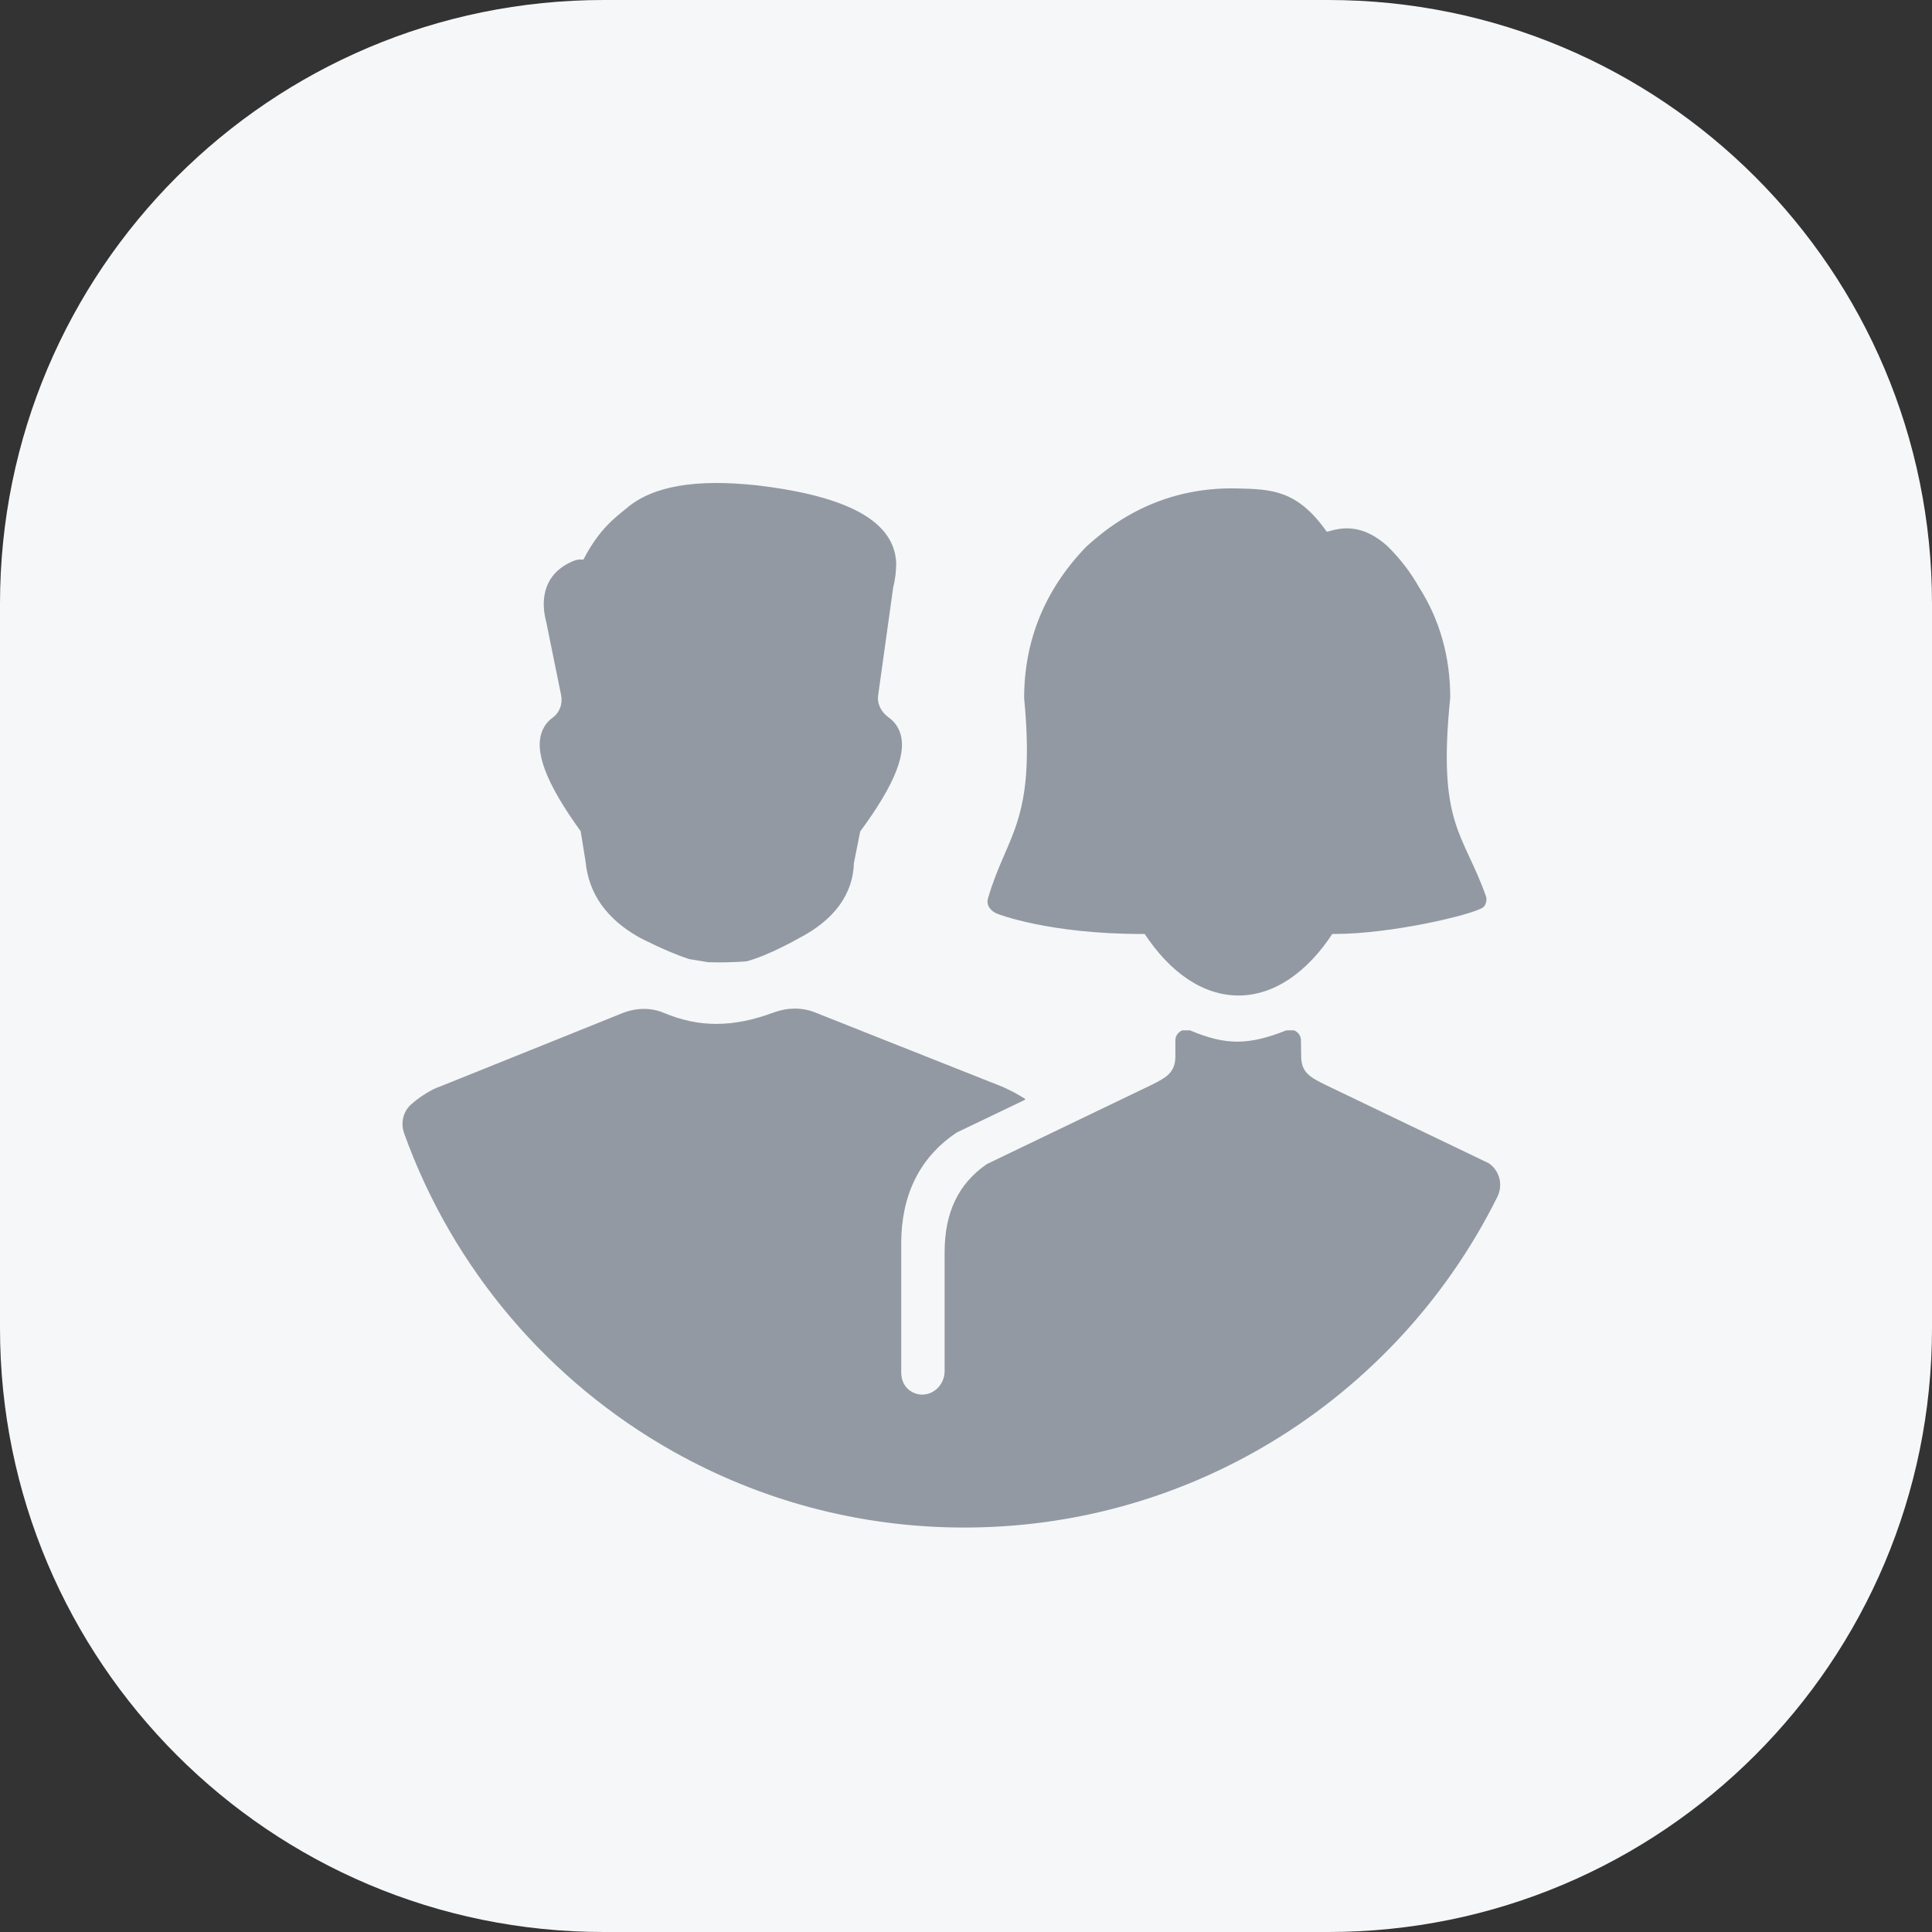
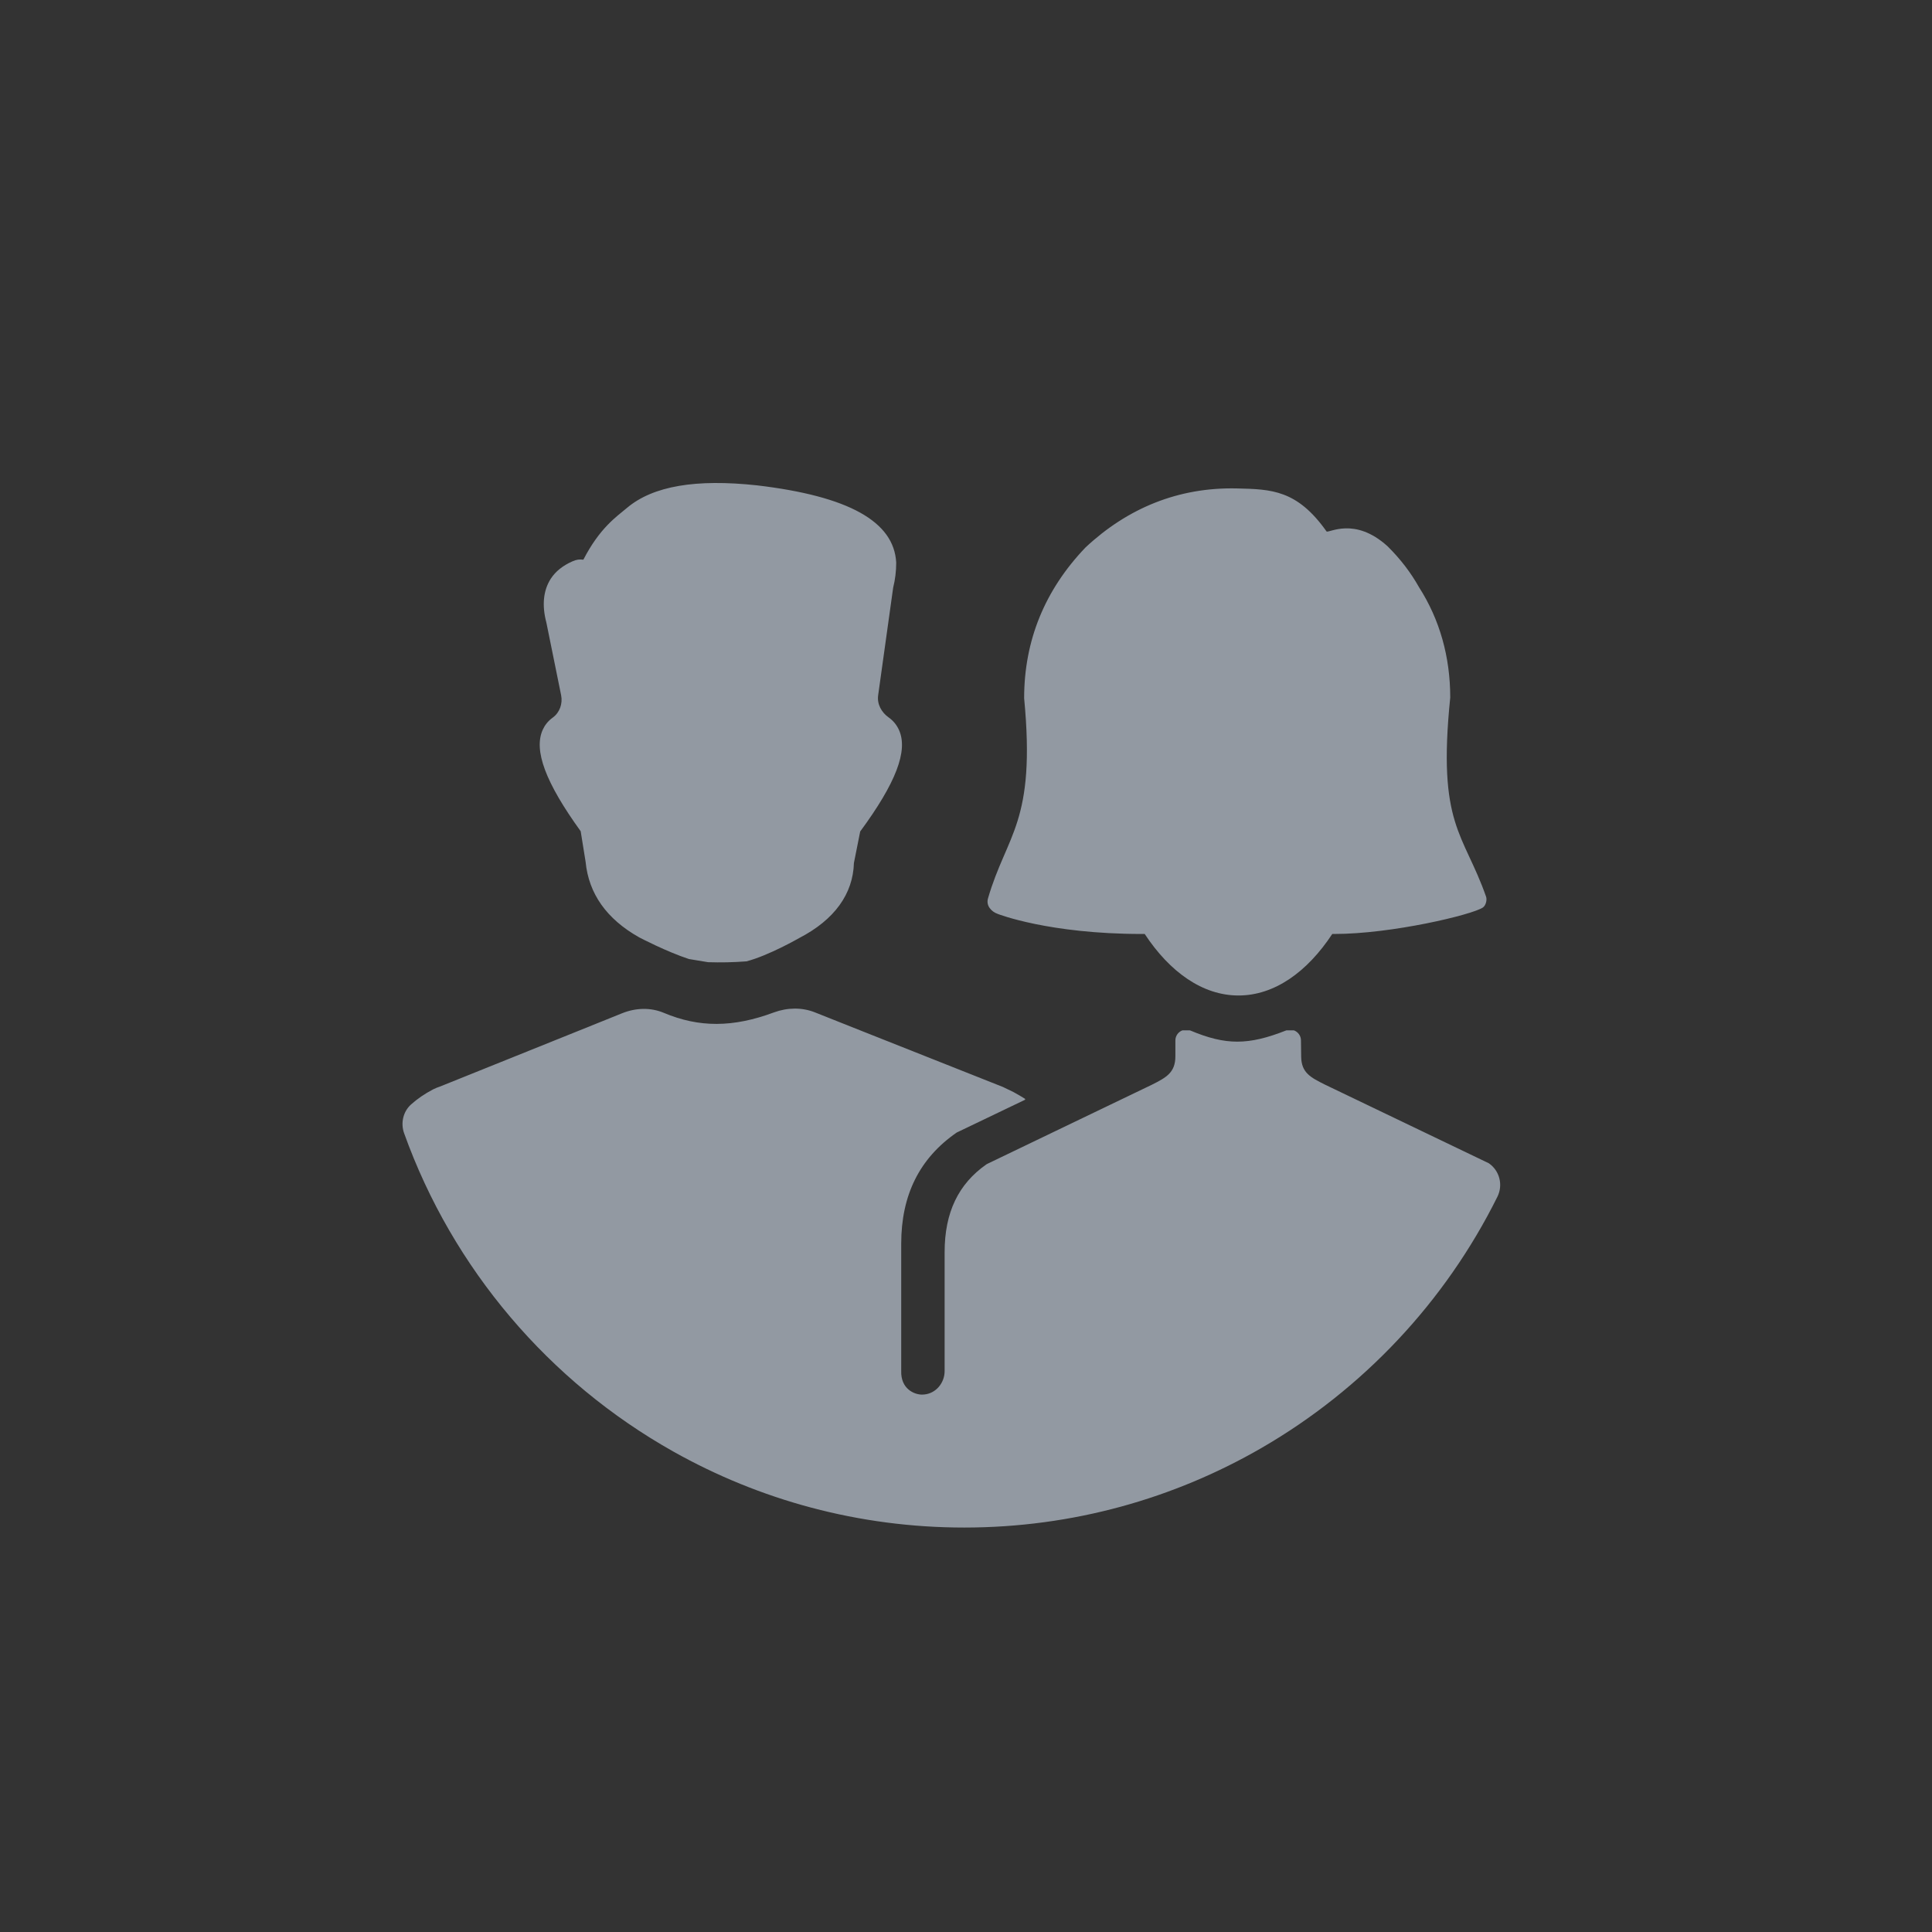
<svg xmlns="http://www.w3.org/2000/svg" width="64" height="64" viewBox="0 0 64 64" fill="none">
  <rect x="0" y="0" width="64" height="64" fill="#333333" stroke="none" />
-   <path d="M0 20C0 8.954 8.954 0 20 0H44C55.046 0 64 8.954 64 20V44C64 55.046 55.046 64 44 64H20C8.954 64 0 55.046 0 44V20Z" fill="#F6F7F8" />
-   <path fill-rule="evenodd" clip-rule="evenodd" d="M44.133 30.939C43.302 32.201 42.215 32.977 41.026 32.977C39.838 32.977 38.751 32.201 37.92 30.939H37.817C34.746 30.939 33.06 30.278 33.06 30.278C32.935 30.234 32.852 30.17 32.785 30.081C32.717 29.99 32.696 29.874 32.727 29.766C33.347 27.624 34.322 27.265 33.926 23.13C33.926 21.218 34.61 19.546 35.958 18.136C37.351 16.833 39.038 16.133 40.984 16.18C42.119 16.207 42.97 16.228 43.943 17.604C44.013 17.672 44.87 17.102 45.965 18.096C46.399 18.526 46.736 18.971 47.008 19.454C47.691 20.521 48.041 21.756 48.041 23.108C47.608 27.348 48.484 27.581 49.228 29.703C49.267 29.812 49.218 29.997 49.123 30.062C48.773 30.301 46.108 30.939 44.2 30.939H44.133ZM49.321 38.536C49.678 38.783 49.797 39.255 49.603 39.645C47.874 43.127 45.145 46.024 41.792 47.964C38.894 49.64 35.531 50.602 31.942 50.602C28.44 50.602 25.155 49.686 22.306 48.085C18.194 45.775 14.998 42.035 13.386 37.538C13.268 37.207 13.352 36.827 13.612 36.591C13.819 36.404 14.063 36.235 14.351 36.085C14.422 36.049 14.496 36.019 14.571 35.995L19.202 34.132L20.609 33.565C21.075 33.378 21.565 33.373 21.99 33.552C23.158 34.044 24.283 34.041 25.636 33.538C26.09 33.371 26.572 33.368 26.993 33.535L28.495 34.132L33.225 36.008C33.34 36.064 33.456 36.12 33.571 36.175C33.854 36.338 33.71 36.248 33.95 36.396C33.964 36.405 33.965 36.427 33.95 36.434L31.756 37.486L31.693 37.516L31.636 37.555C30.454 38.371 29.854 39.597 29.854 41.198V45.407C29.833 46.017 30.296 46.198 30.541 46.198C30.565 46.198 30.591 46.197 30.617 46.194C31.006 46.158 31.292 45.809 31.292 45.418V41.475C31.292 40.169 31.746 39.219 32.679 38.569C32.688 38.564 32.697 38.559 32.706 38.554L34.821 37.537L36.772 36.599L38.148 35.938C38.631 35.695 38.936 35.533 38.936 34.992V34.467C38.936 34.347 38.996 34.235 39.096 34.169C39.119 34.153 39.145 34.141 39.17 34.132H39.413C39.419 34.134 39.426 34.134 39.432 34.137C40.606 34.63 41.353 34.629 42.607 34.134C42.61 34.133 42.614 34.133 42.617 34.132H42.862C42.889 34.141 42.914 34.154 42.937 34.17C43.035 34.235 43.095 34.344 43.096 34.462L43.103 35.004C43.11 35.538 43.415 35.691 43.892 35.93L49.318 38.534C49.319 38.534 49.32 38.535 49.321 38.536ZM29.781 24.184C30.088 24.868 29.679 25.937 28.495 27.544L28.287 28.587C28.258 29.611 27.645 30.469 26.471 31.076C26.444 31.091 25.458 31.656 24.727 31.846C24.283 31.88 23.869 31.887 23.457 31.874C23.244 31.839 23.034 31.804 22.822 31.769C22.074 31.523 21.214 31.072 21.173 31.051C20.095 30.444 19.501 29.604 19.399 28.549L19.236 27.536C18.071 25.924 17.671 24.854 17.979 24.174C18.039 24.041 18.14 23.893 18.312 23.77C18.542 23.603 18.644 23.309 18.588 23.03L18.099 20.622C17.947 20.051 17.997 19.554 18.248 19.167C18.407 18.924 18.647 18.735 18.959 18.597C19.105 18.532 19.192 18.526 19.325 18.54C19.866 17.49 20.417 17.12 20.775 16.82C21.637 16.098 23.05 15.859 25.078 16.078C28.109 16.437 29.616 17.274 29.688 18.637C29.688 18.926 29.654 19.199 29.587 19.468L29.09 23.031C29.049 23.324 29.198 23.596 29.439 23.767C29.59 23.874 29.705 24.014 29.781 24.184Z" fill="#9299A2" />
+   <path fill-rule="evenodd" clip-rule="evenodd" d="M44.133 30.939C43.302 32.201 42.215 32.977 41.026 32.977C39.838 32.977 38.751 32.201 37.92 30.939H37.817C34.746 30.939 33.06 30.278 33.06 30.278C32.935 30.234 32.852 30.17 32.785 30.081C32.717 29.99 32.696 29.874 32.727 29.766C33.347 27.624 34.322 27.265 33.926 23.13C33.926 21.218 34.61 19.546 35.958 18.136C37.351 16.833 39.038 16.133 40.984 16.18C42.119 16.207 42.97 16.228 43.943 17.604C44.013 17.672 44.87 17.102 45.965 18.096C46.399 18.526 46.736 18.971 47.008 19.454C47.691 20.521 48.041 21.756 48.041 23.108C47.608 27.348 48.484 27.581 49.228 29.703C49.267 29.812 49.218 29.997 49.123 30.062C48.773 30.301 46.108 30.939 44.2 30.939H44.133ZM49.321 38.536C49.678 38.783 49.797 39.255 49.603 39.645C47.874 43.127 45.145 46.024 41.792 47.964C38.894 49.64 35.531 50.602 31.942 50.602C28.44 50.602 25.155 49.686 22.306 48.085C18.194 45.775 14.998 42.035 13.386 37.538C13.268 37.207 13.352 36.827 13.612 36.591C13.819 36.404 14.063 36.235 14.351 36.085C14.422 36.049 14.496 36.019 14.571 35.995L19.202 34.132L20.609 33.565C21.075 33.378 21.565 33.373 21.99 33.552C23.158 34.044 24.283 34.041 25.636 33.538C26.09 33.371 26.572 33.368 26.993 33.535L28.495 34.132L33.225 36.008C33.34 36.064 33.456 36.12 33.571 36.175C33.854 36.338 33.71 36.248 33.95 36.396C33.964 36.405 33.965 36.427 33.95 36.434L31.756 37.486L31.693 37.516C30.454 38.371 29.854 39.597 29.854 41.198V45.407C29.833 46.017 30.296 46.198 30.541 46.198C30.565 46.198 30.591 46.197 30.617 46.194C31.006 46.158 31.292 45.809 31.292 45.418V41.475C31.292 40.169 31.746 39.219 32.679 38.569C32.688 38.564 32.697 38.559 32.706 38.554L34.821 37.537L36.772 36.599L38.148 35.938C38.631 35.695 38.936 35.533 38.936 34.992V34.467C38.936 34.347 38.996 34.235 39.096 34.169C39.119 34.153 39.145 34.141 39.17 34.132H39.413C39.419 34.134 39.426 34.134 39.432 34.137C40.606 34.63 41.353 34.629 42.607 34.134C42.61 34.133 42.614 34.133 42.617 34.132H42.862C42.889 34.141 42.914 34.154 42.937 34.17C43.035 34.235 43.095 34.344 43.096 34.462L43.103 35.004C43.11 35.538 43.415 35.691 43.892 35.93L49.318 38.534C49.319 38.534 49.32 38.535 49.321 38.536ZM29.781 24.184C30.088 24.868 29.679 25.937 28.495 27.544L28.287 28.587C28.258 29.611 27.645 30.469 26.471 31.076C26.444 31.091 25.458 31.656 24.727 31.846C24.283 31.88 23.869 31.887 23.457 31.874C23.244 31.839 23.034 31.804 22.822 31.769C22.074 31.523 21.214 31.072 21.173 31.051C20.095 30.444 19.501 29.604 19.399 28.549L19.236 27.536C18.071 25.924 17.671 24.854 17.979 24.174C18.039 24.041 18.14 23.893 18.312 23.77C18.542 23.603 18.644 23.309 18.588 23.03L18.099 20.622C17.947 20.051 17.997 19.554 18.248 19.167C18.407 18.924 18.647 18.735 18.959 18.597C19.105 18.532 19.192 18.526 19.325 18.54C19.866 17.49 20.417 17.12 20.775 16.82C21.637 16.098 23.05 15.859 25.078 16.078C28.109 16.437 29.616 17.274 29.688 18.637C29.688 18.926 29.654 19.199 29.587 19.468L29.09 23.031C29.049 23.324 29.198 23.596 29.439 23.767C29.59 23.874 29.705 24.014 29.781 24.184Z" fill="#9299A2" />
</svg>